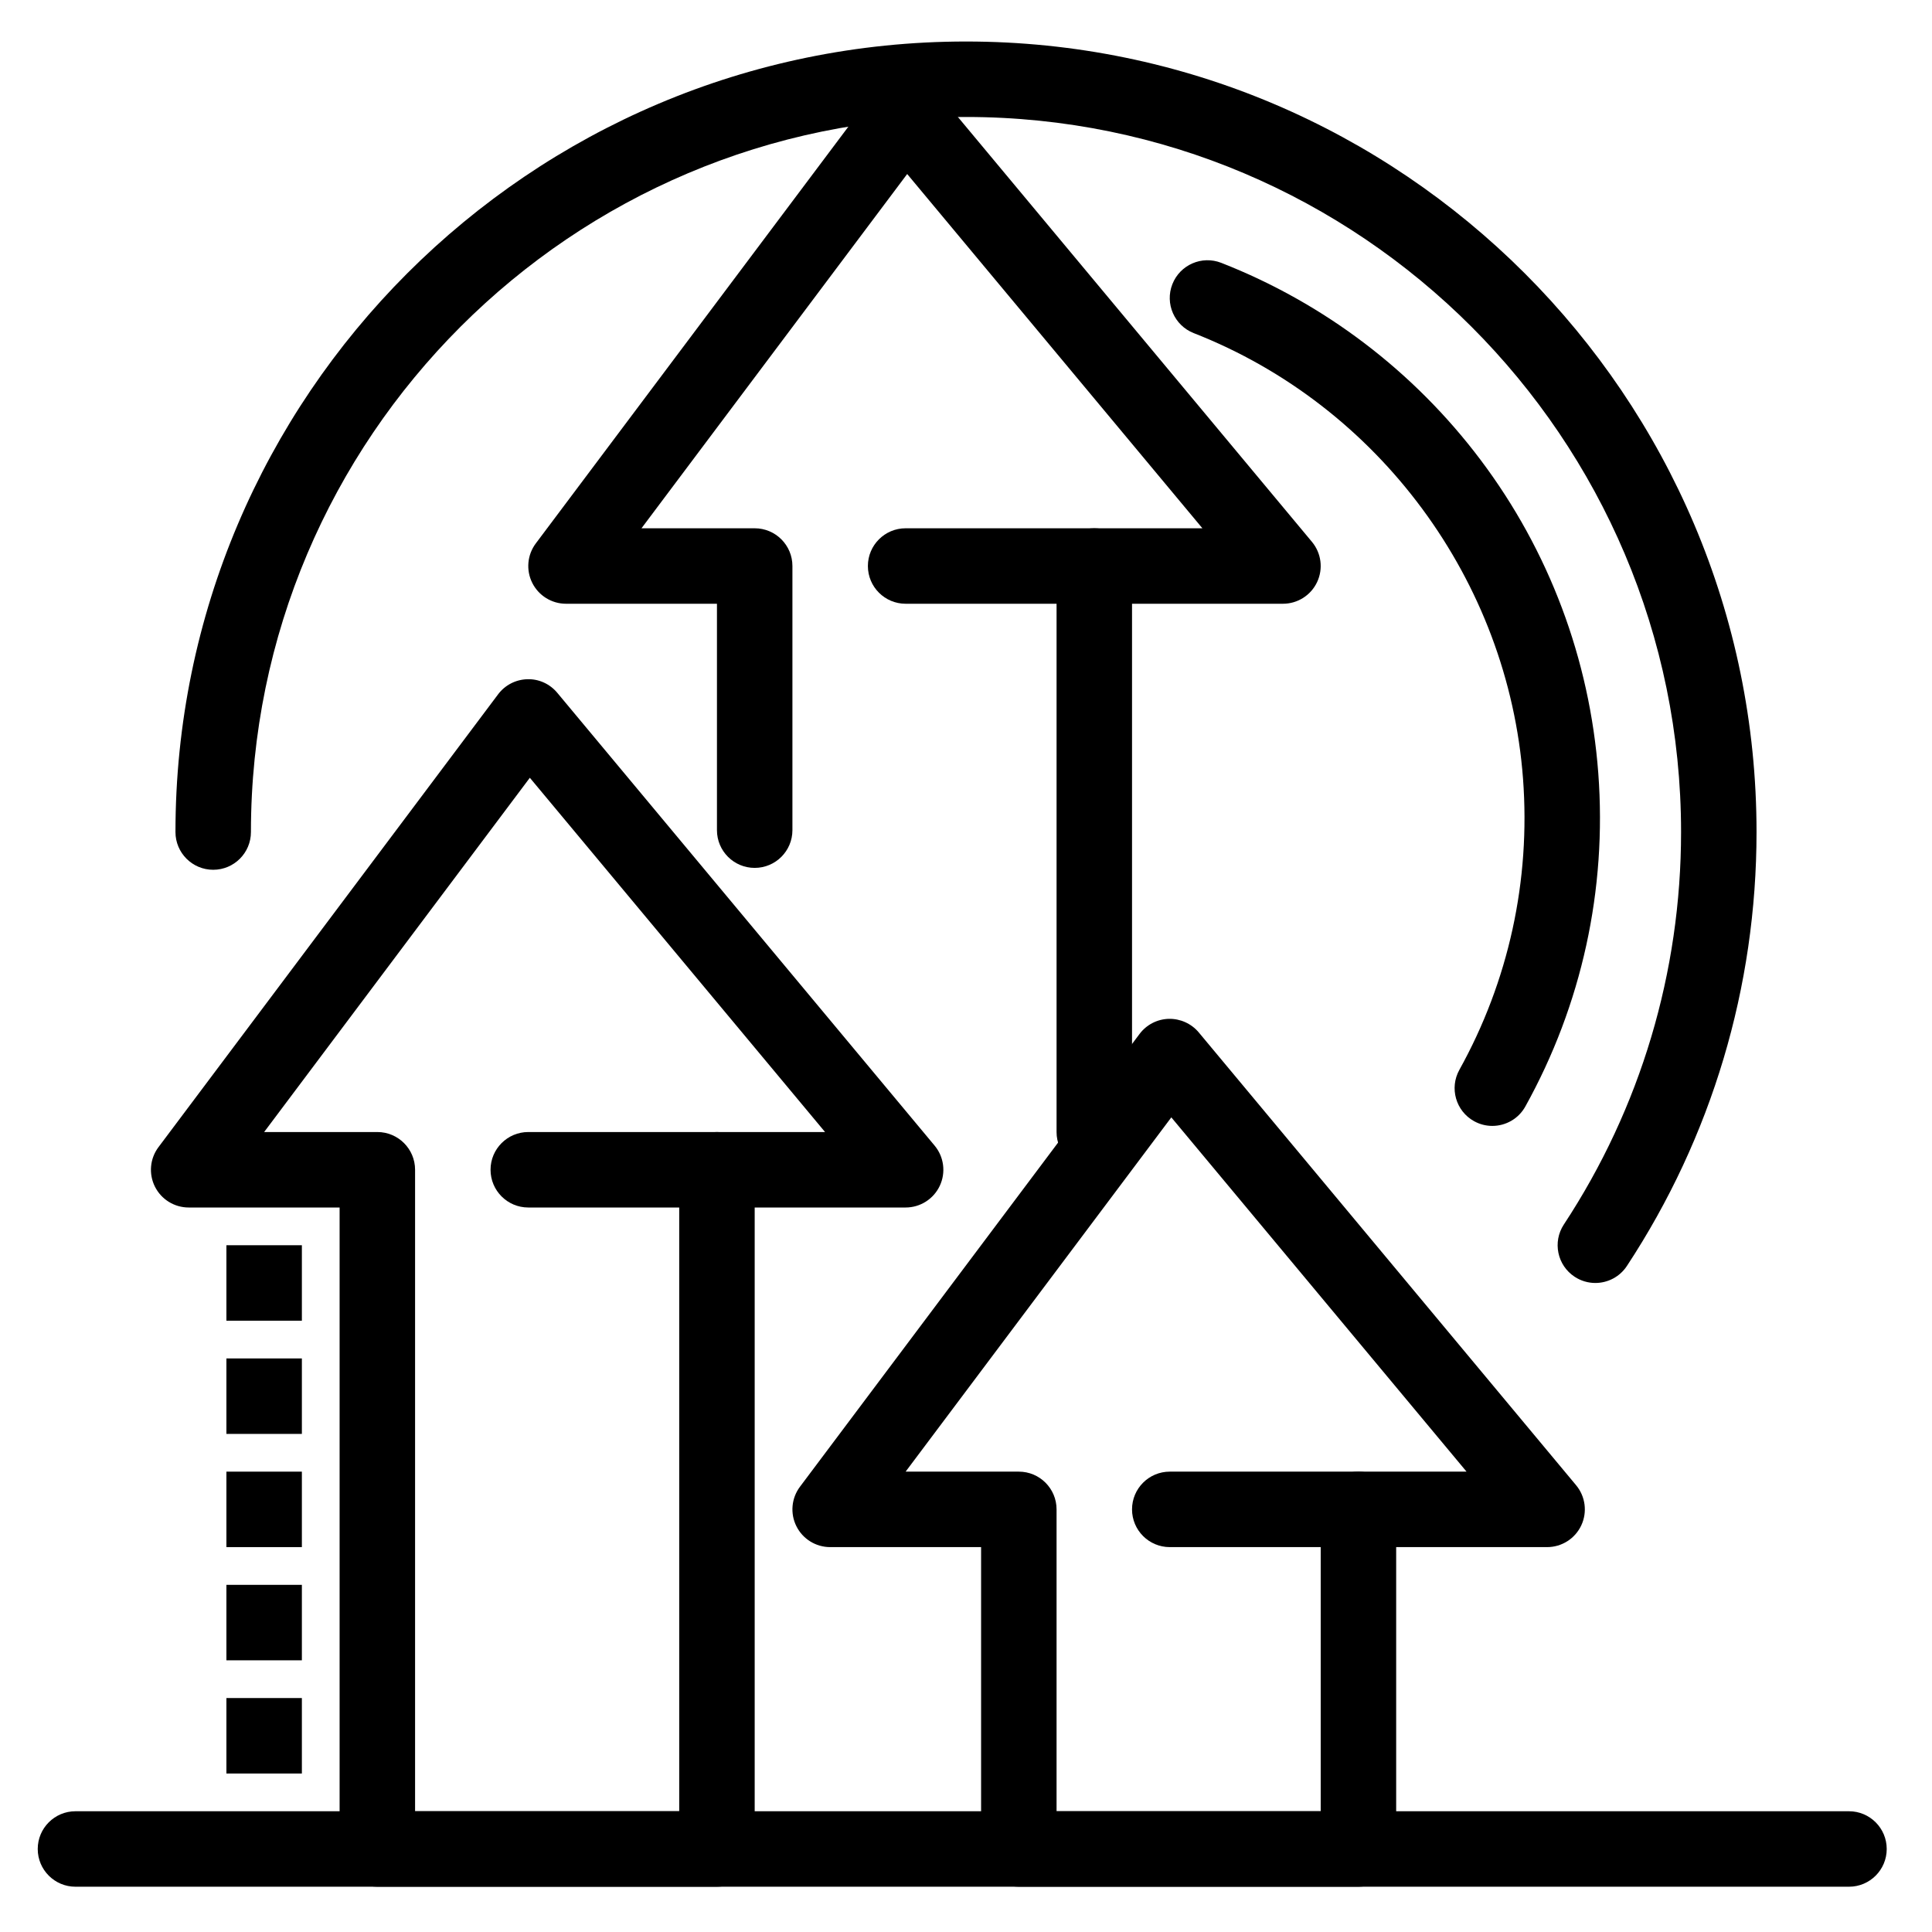
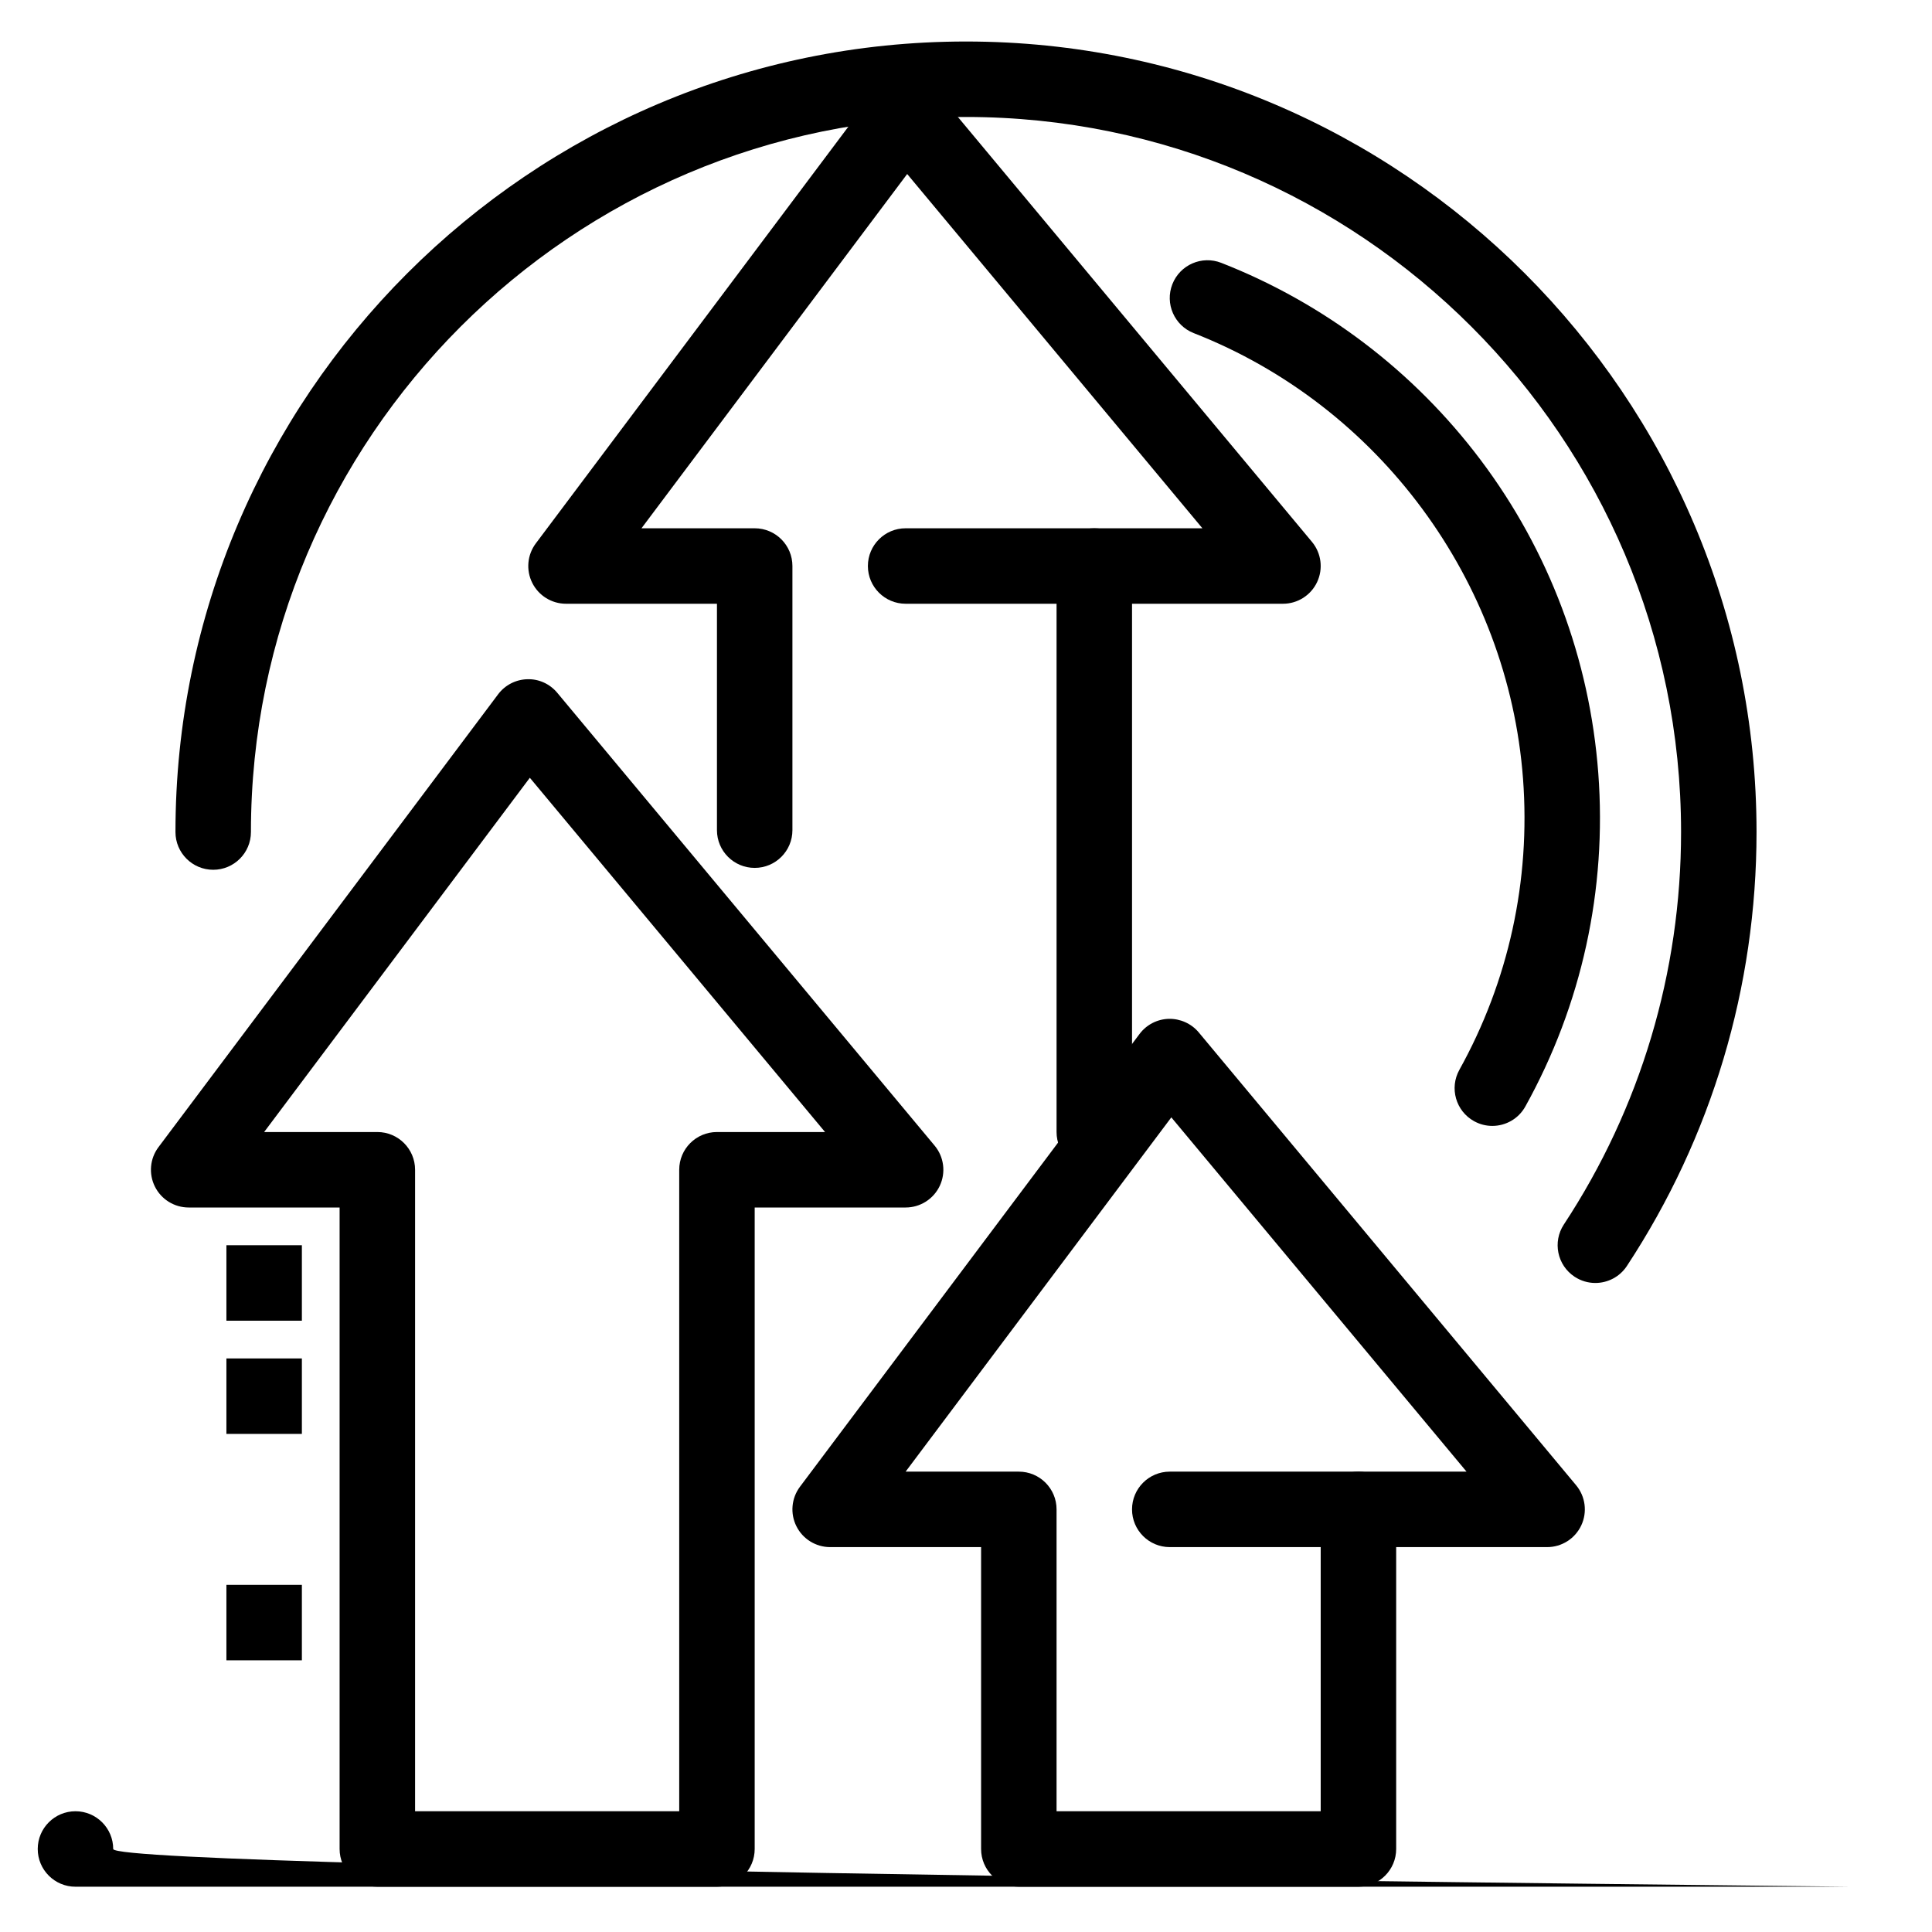
<svg xmlns="http://www.w3.org/2000/svg" height="512px" style="enable-background:new 0 0 512 512;" version="1.1" viewBox="0 0 512 512" width="512px" xml:space="preserve">
  <g id="_x32_32_-_management_x2C__method_x2C__performance_x2C__product">
    <g>
      <g>
        <path d="M190,500h-90c-5.523,0-10-4.478-10-10V320H50c-3.788,0-7.25-2.14-8.944-5.528C39.362,311.084,39.728,307.03,42,304     l90-120c1.834-2.446,4.688-3.918,7.744-3.997c3.066-0.103,5.981,1.246,7.938,3.595l100,120c2.484,2.981,3.02,7.13,1.374,10.644     C247.41,317.756,243.88,320,240,320h-40v170C200,495.522,195.523,500,190,500z M110,480h70V310c0-5.522,4.477-10,10-10h28.649     l-78.236-93.884L70,300h30c5.523,0,10,4.478,10,10V480z" />
      </g>
      <g>
-         <path d="M190,320h-50c-5.523,0-10-4.478-10-10s4.477-10,10-10h50c5.523,0,10,4.478,10,10S195.523,320,190,320z" />
-       </g>
+         </g>
      <g>
        <path d="M290,310c-5.522,0-10-4.478-10-10V150c0-5.523,4.478-10,10-10h28.649l-78.236-93.884L170,140h30c5.523,0,10,4.477,10,10     v70c0,5.523-4.477,10-10,10s-10-4.477-10-10v-60h-40c-3.788,0-7.25-2.14-8.944-5.528S139.728,147.03,142,144l90-120     c1.834-2.446,4.688-3.918,7.744-3.997c3.067-0.088,5.981,1.246,7.938,3.595l100,120c2.483,2.981,3.02,7.129,1.373,10.644     C347.41,157.755,343.88,160,340,160h-40v140C300,305.522,295.522,310,290,310z" />
      </g>
      <g>
        <path d="M290,160h-50c-5.523,0-10-4.477-10-10s4.477-10,10-10h50c5.522,0,10,4.477,10,10S295.522,160,290,160z" />
      </g>
      <g>
        <path d="M360,500h-90c-5.522,0-10-4.478-10-10v-80h-40c-3.788,0-7.25-2.14-8.944-5.528c-1.694-3.388-1.328-7.441,0.944-10.472     l90-120c1.835-2.446,4.688-3.918,7.744-3.997c3.012-0.069,5.979,1.246,7.938,3.596l100,120c2.483,2.98,3.02,7.129,1.373,10.643     C417.41,407.756,413.88,410,410,410h-40v80C370,495.522,365.522,500,360,500z M280,480h70v-80c0-5.522,4.478-10,10-10h28.649     l-78.236-93.884L240,390h30c5.522,0,10,4.478,10,10V480z" />
      </g>
      <g>
        <path d="M360,410h-50c-5.522,0-10-4.478-10-10s4.478-10,10-10h50c5.522,0,10,4.478,10,10S365.522,410,360,410z" />
      </g>
      <g>
-         <path d="M490,500H20c-5.523,0-10-4.478-10-10s4.477-10,10-10h470c5.522,0,10,4.478,10,10S495.522,500,490,500z" />
+         <path d="M490,500H20c-5.523,0-10-4.478-10-10s4.477-10,10-10c5.522,0,10,4.478,10,10S495.522,500,490,500z" />
      </g>
      <g>
        <path d="M422.781,340.001c-1.887,0-3.794-0.532-5.487-1.646c-4.614-3.035-5.894-9.236-2.858-13.851     C434.758,293.612,445.5,257.648,445.5,220.5C445.5,116.009,360.49,31,256,31C151.509,31,66.5,116.009,66.5,220.5     c0,5.523-4.477,10-10,10s-10-4.477-10-10C46.5,104.981,140.481,11,256,11s209.5,93.981,209.5,209.5     c0,41.065-11.88,80.831-34.355,114.996C429.224,338.416,426.033,340.001,422.781,340.001z" />
      </g>
      <g>
        <path d="M395.481,298.378c-1.644,0-3.309-0.405-4.847-1.26c-4.828-2.682-6.568-8.77-3.887-13.598     c13.06-23.514,18.894-50.186,16.872-77.133c-3.941-52.524-38.196-98.884-87.268-118.107c-5.143-2.015-7.678-7.816-5.664-12.958     c2.016-5.142,7.813-7.678,12.959-5.664c27.287,10.689,51.047,28.74,68.71,52.199c18.147,24.103,28.938,52.816,31.206,83.034     c2.315,30.854-4.369,61.402-19.331,88.34C402.405,296.521,398.995,298.378,395.481,298.378z" />
      </g>
    </g>
    <rect height="20" width="20" x="60" y="330" />
    <rect height="20" width="20" x="60" y="360" />
-     <rect height="20" width="20" x="60" y="390" />
    <rect height="20" width="20" x="60" y="420" />
-     <rect height="20" width="20" x="60" y="450" />
  </g>
  <g id="Layer_1" />
</svg>